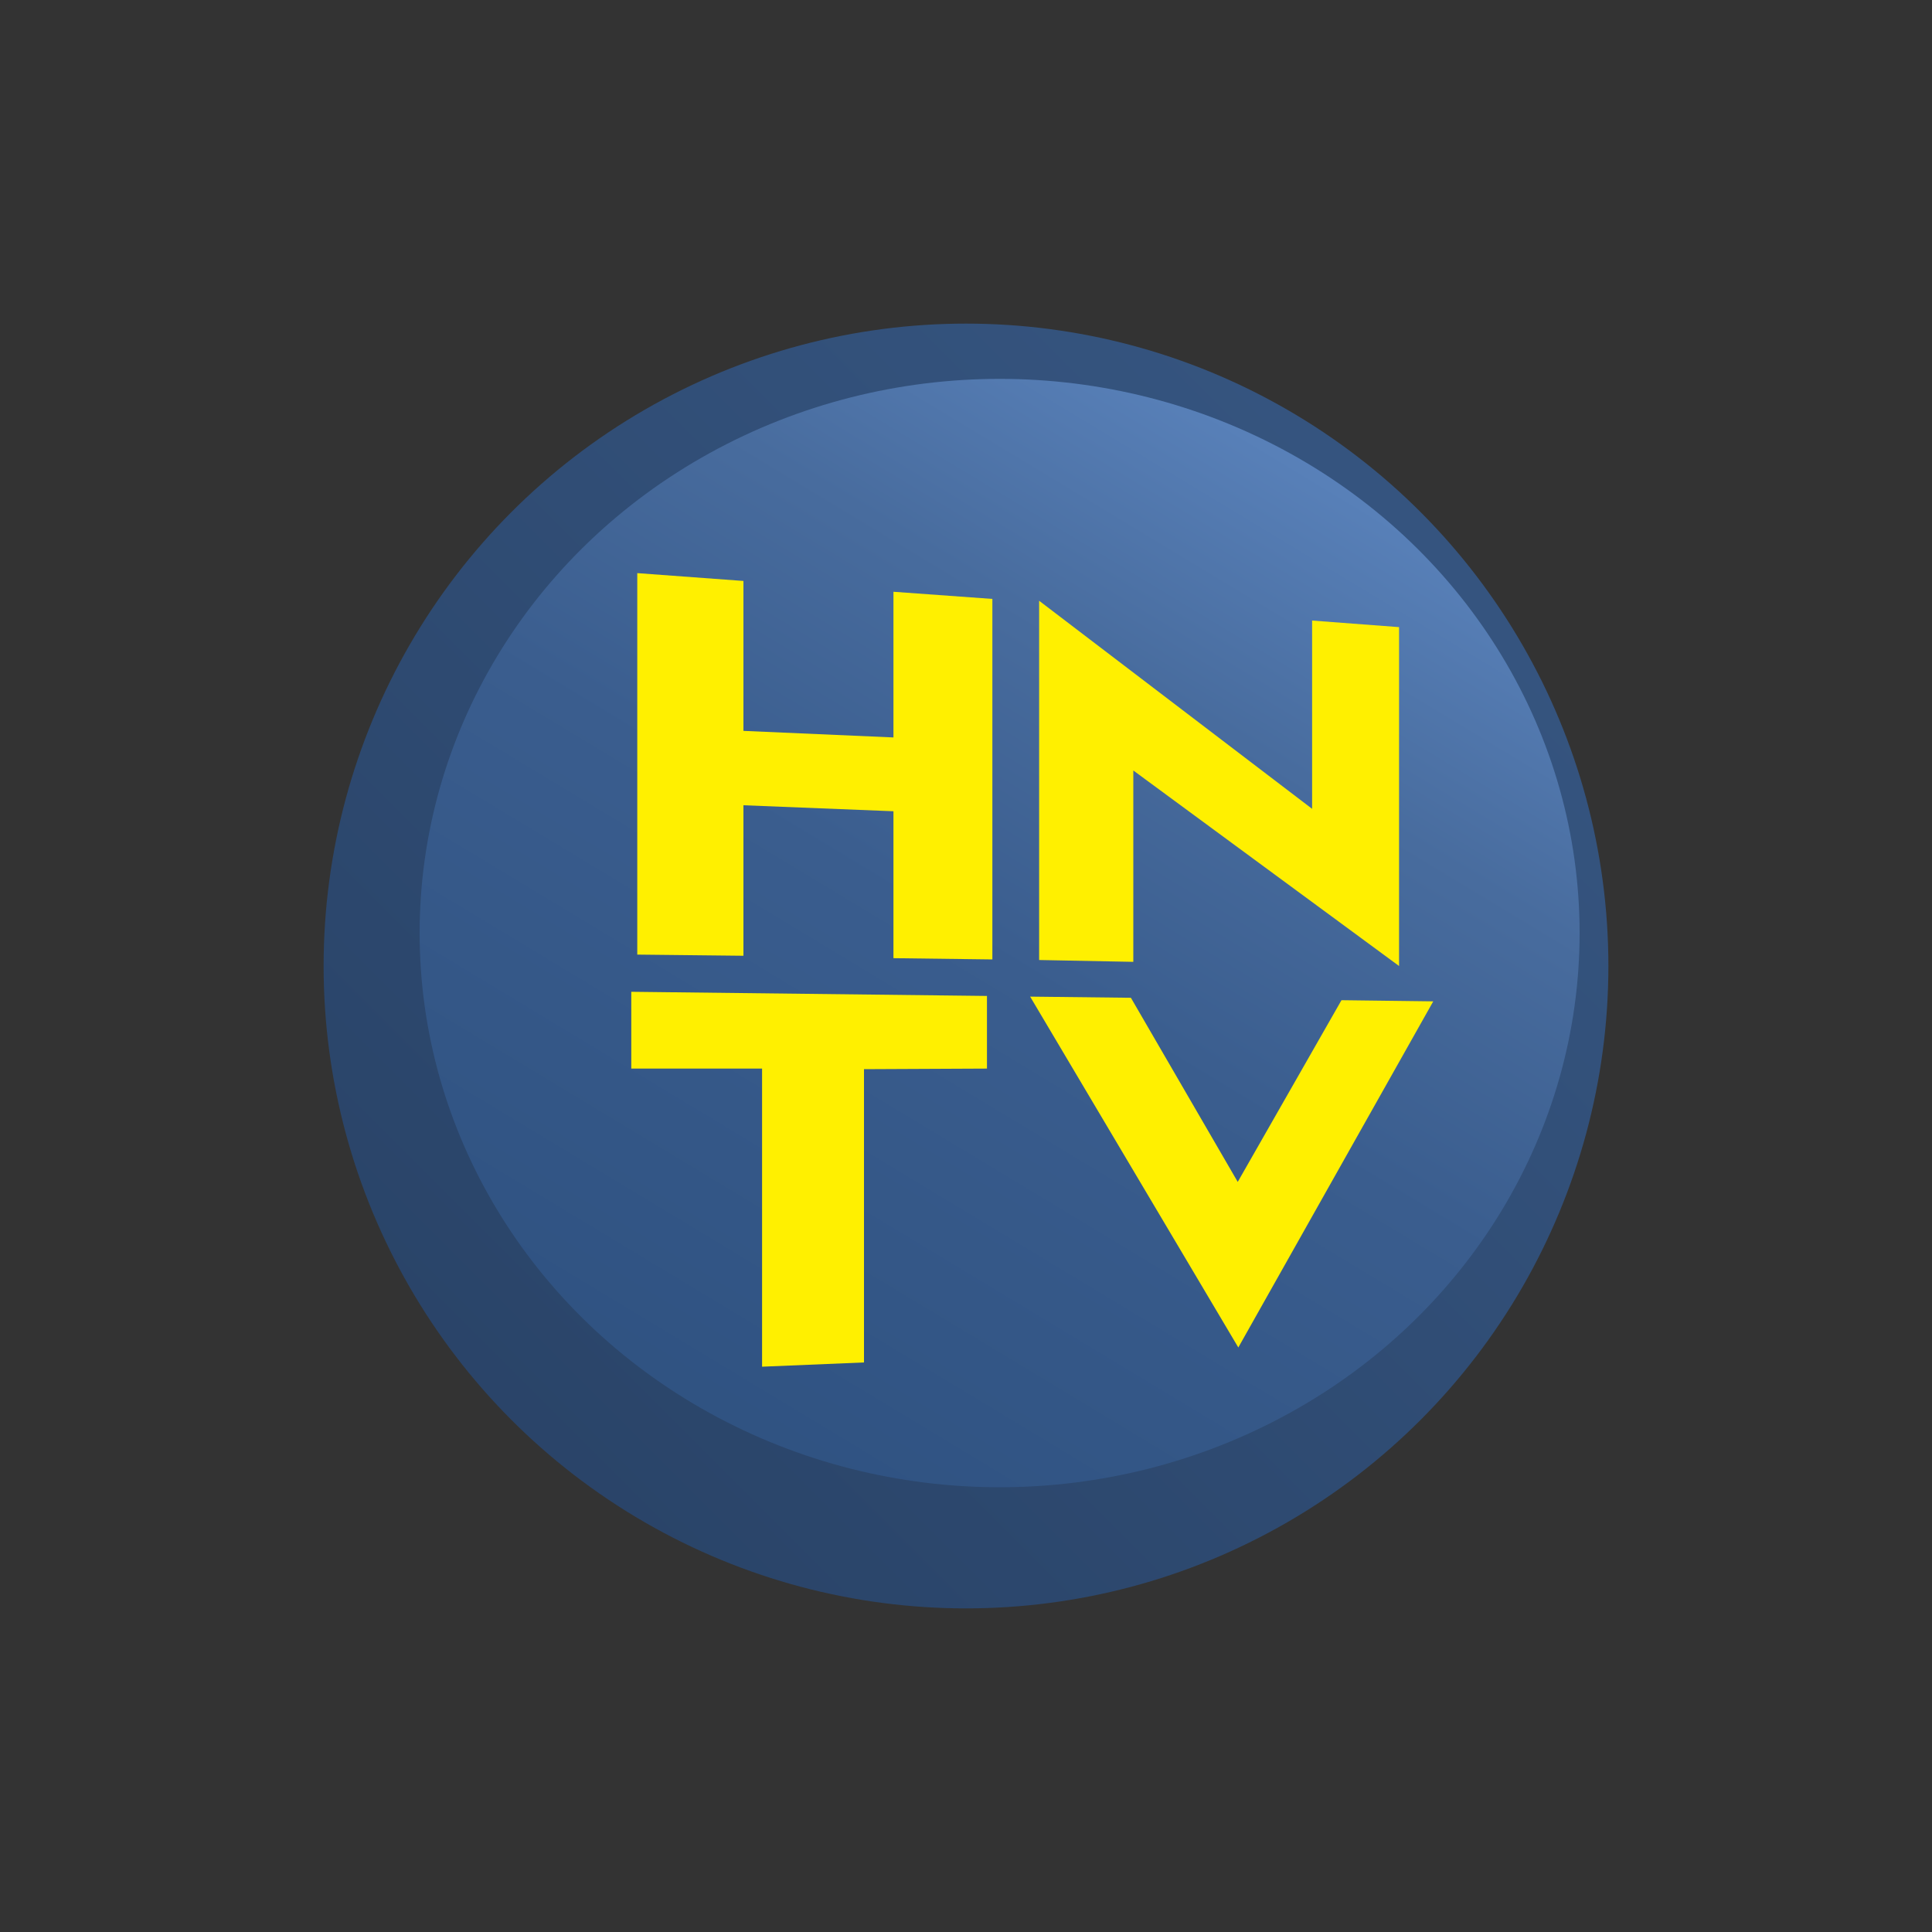
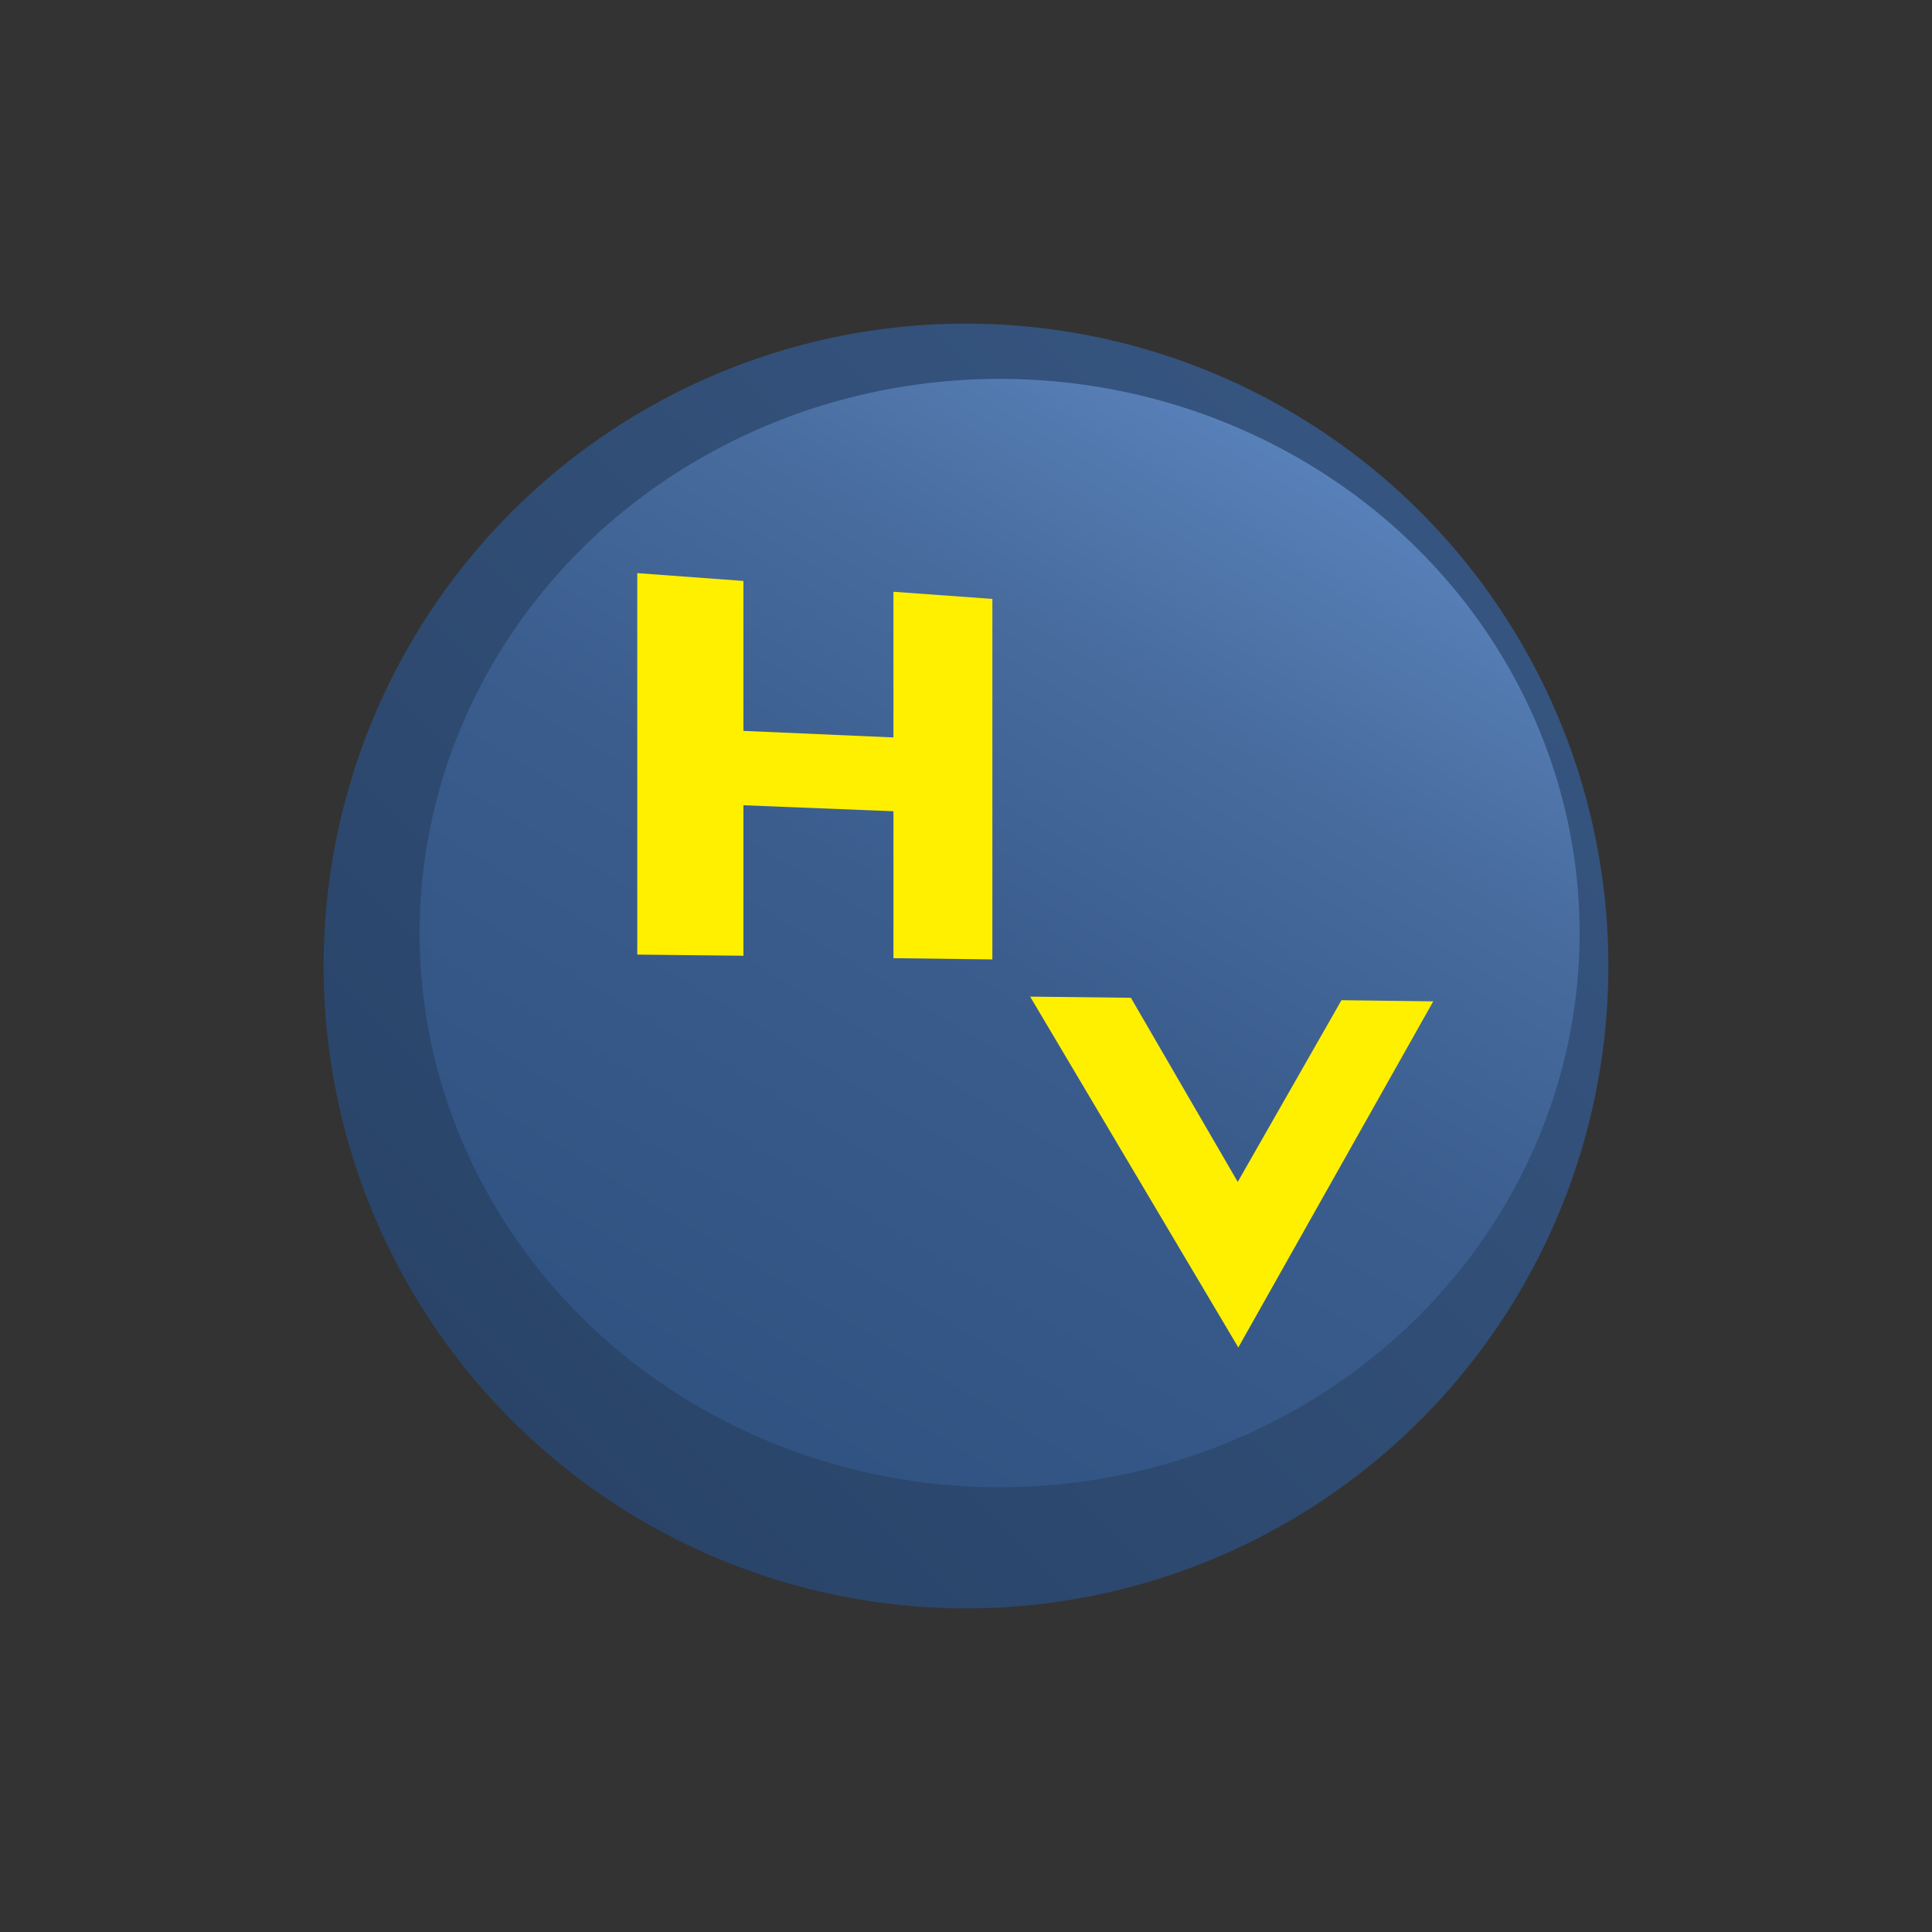
<svg xmlns="http://www.w3.org/2000/svg" id="logo" viewBox="0 0 200 200">
  <rect x="0" y="0" width="200" height="200" fill="#333333" stroke="none" />
  <defs>
    <style>.cls-1{fill:url(#linear-gradient);}.cls-1,.cls-2{stroke-width:0px;}.cls-2{fill:url(#linear-gradient-2);}.cls-3{fill:#fff000;fill-rule:evenodd;stroke:#fff000;stroke-miterlimit:11.34;stroke-width:0px;}</style>
    <linearGradient id="linear-gradient" x1="5403.45" y1="3729.14" x2="5450.35" y2="3682.24" gradientTransform="translate(-15283.1 -10404.13) scale(2.83)" gradientUnits="userSpaceOnUse">
      <stop offset="0" stop-color="#274063" />
      <stop offset="1" stop-color="#375783" />
    </linearGradient>
    <linearGradient id="linear-gradient-2" x1="5415.69" y1="3725.07" x2="5440.57" y2="3683.88" gradientTransform="translate(-15283.1 -10404.13) scale(2.83)" gradientUnits="userSpaceOnUse">
      <stop offset="0" stop-color="#2e5180" />
      <stop offset=".47" stop-color="#3a5d8e" />
      <stop offset=".71" stop-color="#486c9e" />
      <stop offset="1" stop-color="#5f89c4" />
    </linearGradient>
  </defs>
  <circle id="_50cm" class="cls-1" cx="100" cy="100" r="66.5" />
  <ellipse id="_4__cm" class="cls-2" cx="103.48" cy="96.59" rx="60.04" ry="57.37" />
  <polygon id="V" class="cls-3" points="106.64 103.17 117.07 103.29 128.13 122.35 138.87 103.54 148.37 103.66 128.19 139.49 106.64 103.17" />
-   <polygon id="T" class="cls-3" points="65.35 102.67 102.17 103.1 102.17 110.62 89.44 110.68 89.44 141.04 78.89 141.48 78.89 110.62 65.35 110.62 65.35 102.67" />
-   <polygon id="N" class="cls-3" points="107.57 62.19 135.83 83.73 135.83 64.24 144.83 64.92 144.83 100 117.32 79.76 117.32 99.57 107.57 99.38 107.57 62.19" />
  <polygon id="H" class="cls-3" points="65.97 98.82 65.97 59.33 76.96 60.14 76.96 75.66 92.49 76.34 92.49 61.26 102.73 62 102.73 99.32 92.49 99.19 92.49 83.98 76.96 83.36 76.96 98.94 65.97 98.82" />
</svg>